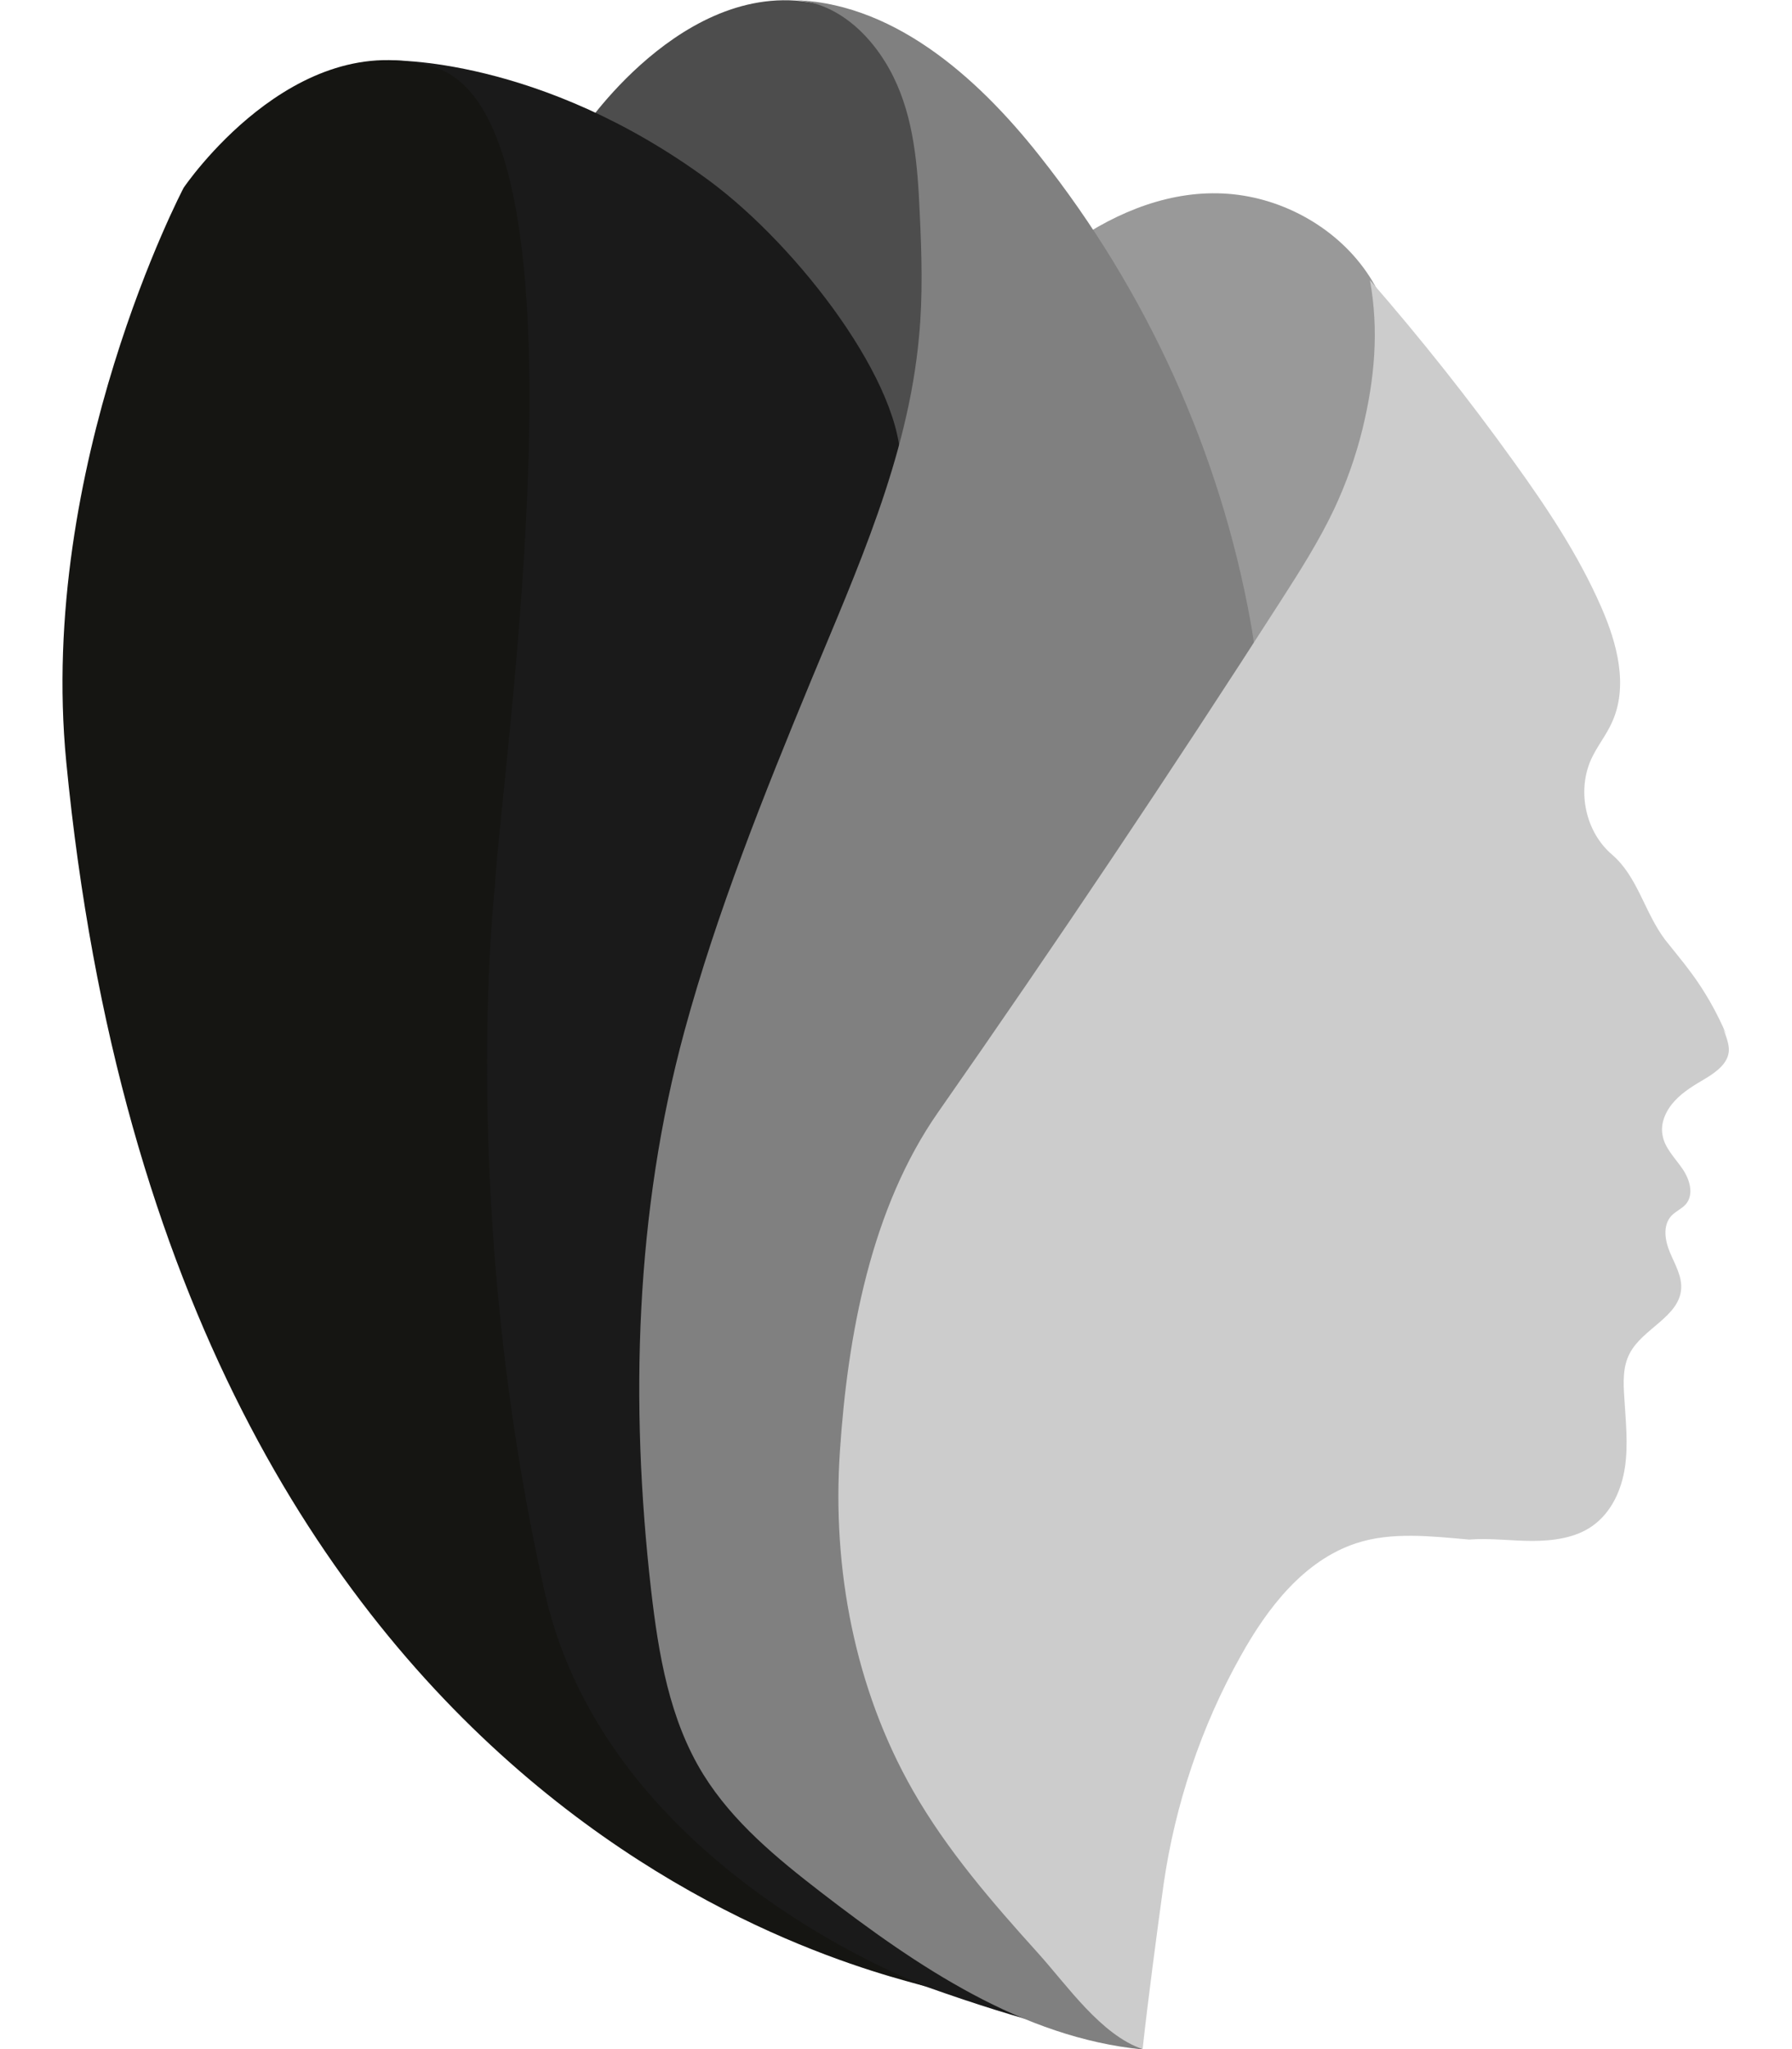
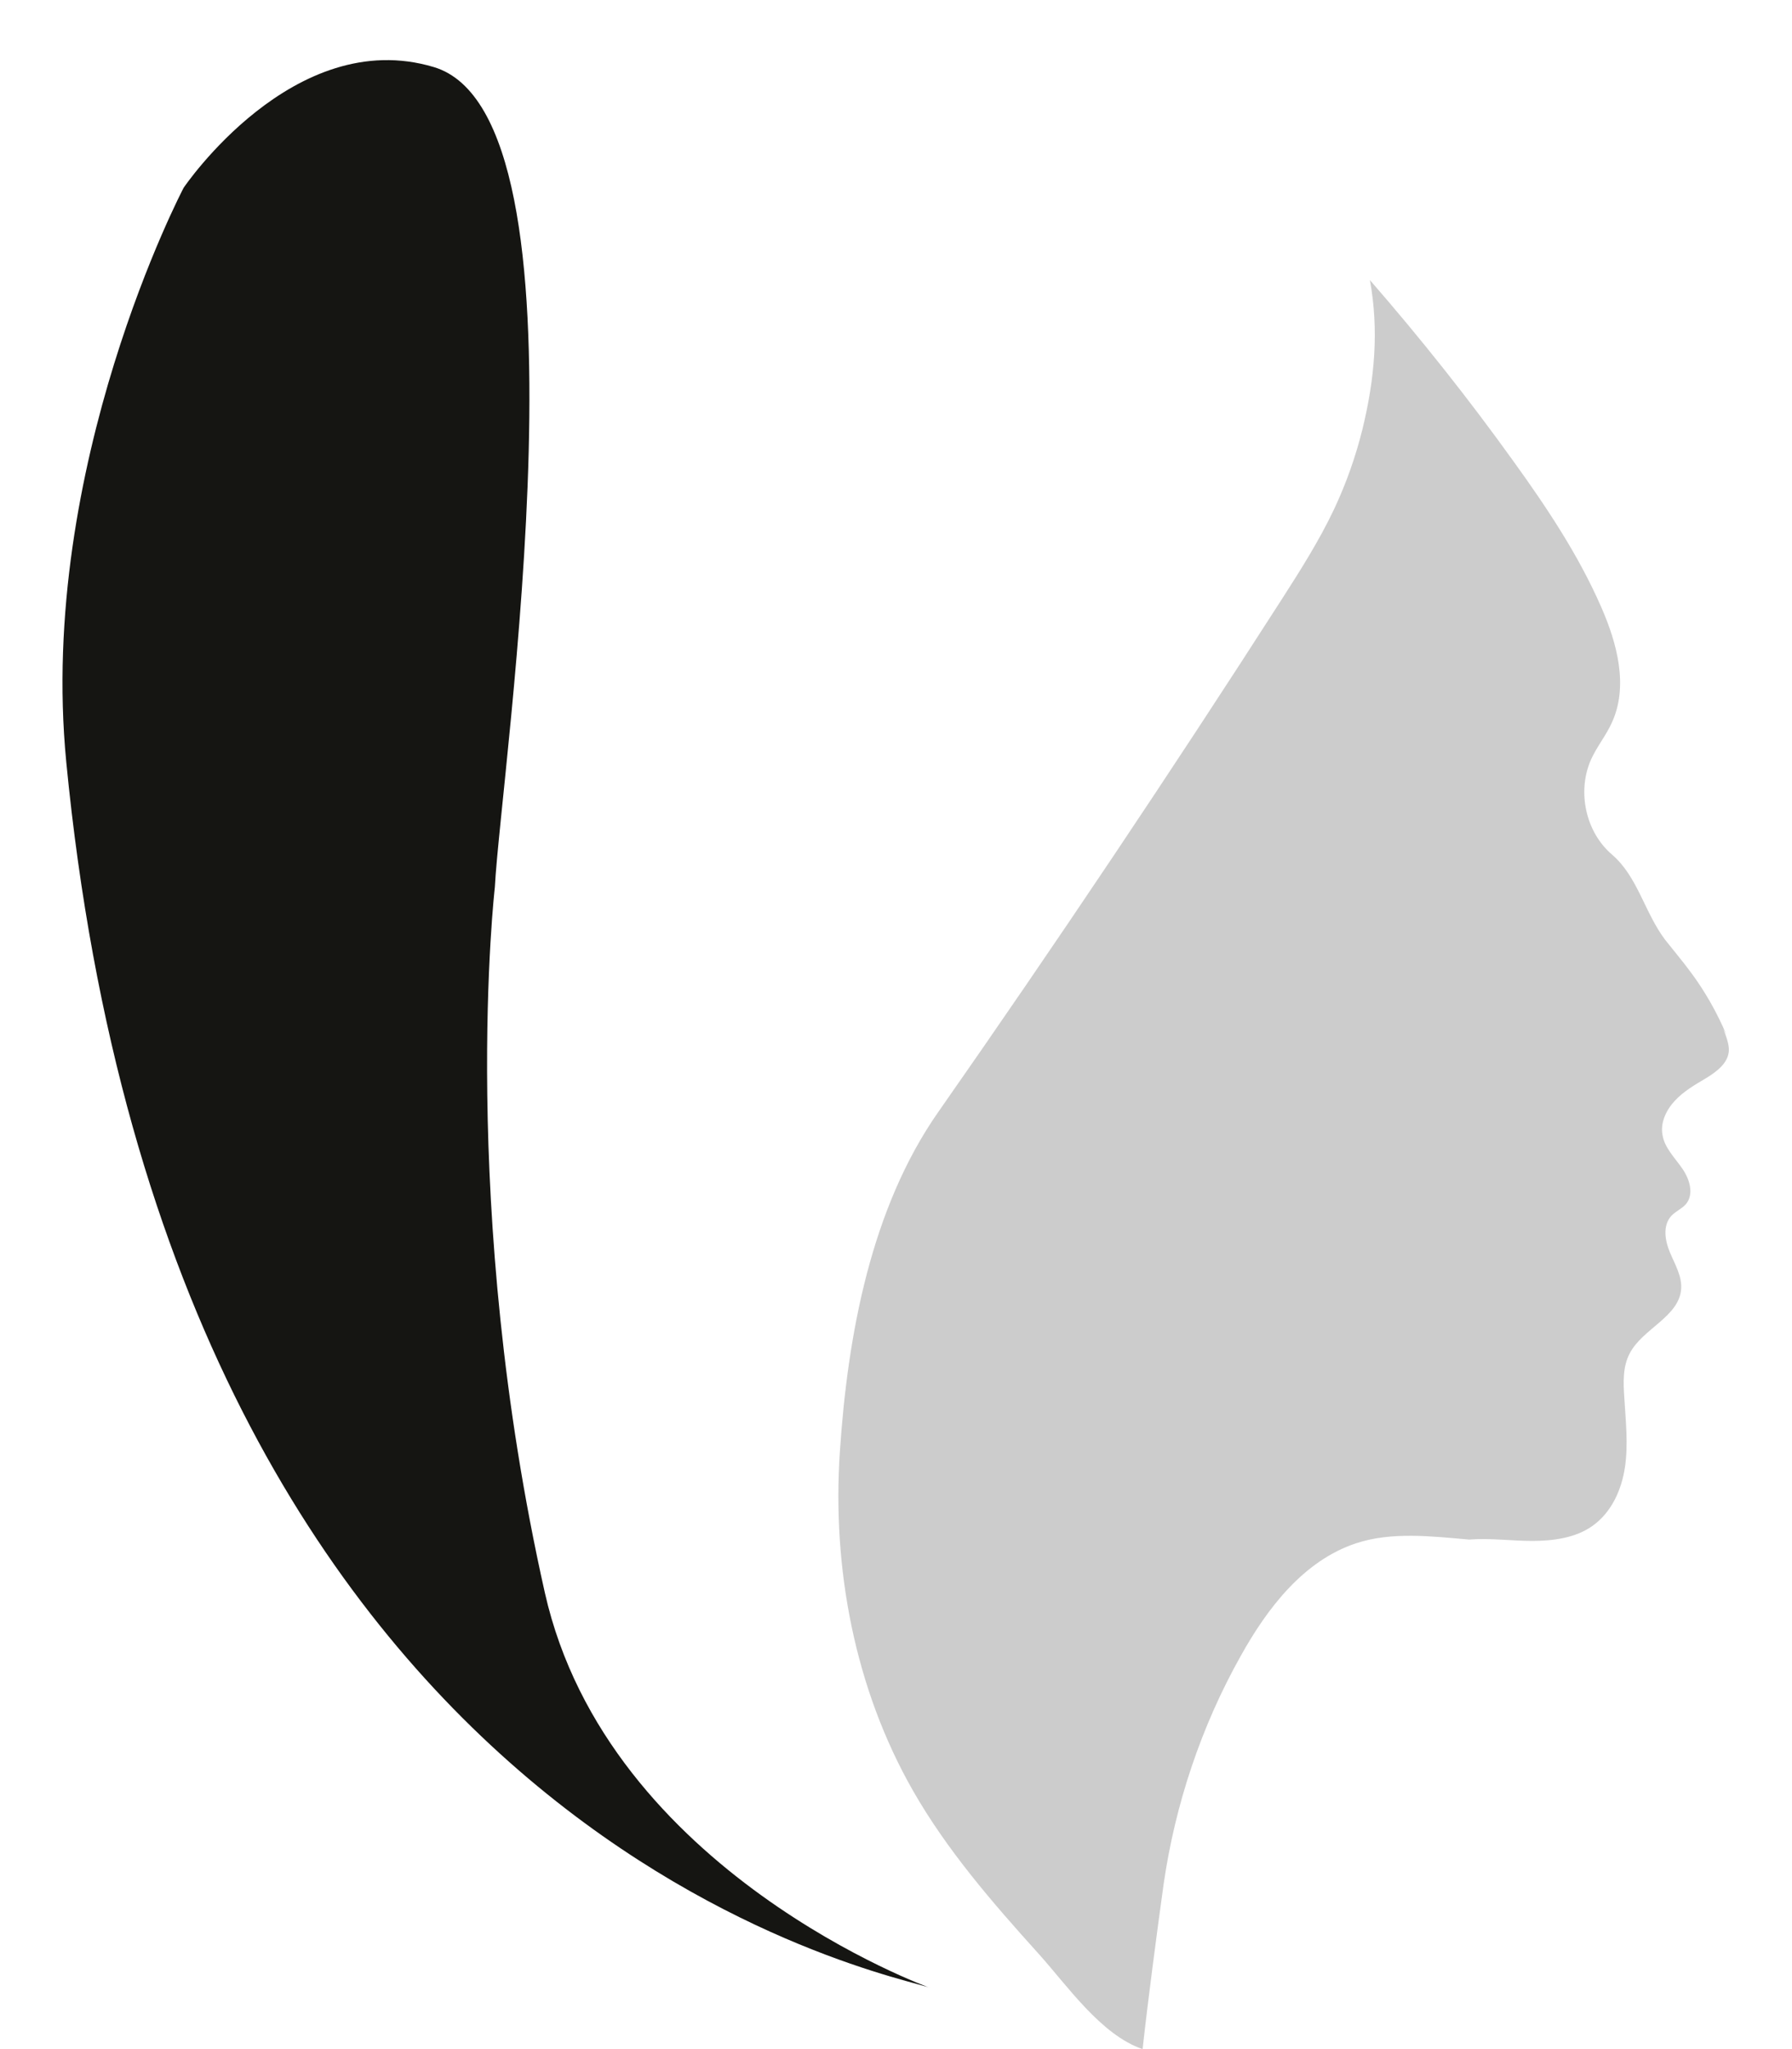
<svg xmlns="http://www.w3.org/2000/svg" width="28" height="32" viewBox="0 0 28 32" fill="none">
  <g clip-path="url(#clip0)">
-     <path d="M19.518 11.037C19.465 8.403 18.403 5.872 17.023 3.62C17.779 3.159 18.641 2.902 19.513 3.07C20.385 3.238 21.183 3.809 21.558 4.605C21.881 5.302 21.865 6.098 21.812 6.862C21.786 7.203 21.754 7.549 21.643 7.873C21.569 8.083 21.468 8.277 21.352 8.46C21.204 8.701 21.035 8.926 20.866 9.152C20.417 9.764 19.967 10.425 19.518 11.037Z" fill="#999999" />
-     <path d="M13.413 5.637C12.615 4.474 12.108 3.62 10.612 2.813C9.116 2.007 9.116 2.012 9.116 2.012C9.116 2.012 10.85 -0.581 13.027 0.126C15.205 0.833 14.513 5.516 14.069 7.302" fill="#4D4D4D" />
-     <path d="M6.077 0.943C6.077 0.943 8.429 0.869 11.077 2.818C12.483 3.855 14.137 6.024 14.069 7.302C14 8.58 10.977 14.777 10.771 18.334C10.565 21.89 10.781 26.405 11.918 27.485C13.054 28.564 13.942 30.088 16.104 30.989C19.016 32.204 17.129 32.031 13.915 30.821C12.694 30.36 12.404 30.57 10.67 28.899C5.987 24.399 7.43 22.587 7.451 16.264C7.467 11.676 7.694 6.422 7.842 4.657C7.99 2.959 8.228 2.734 7.198 1.875C6.077 0.943 6.077 0.943 6.077 0.943Z" fill="#1A1A1A" />
-     <path d="M14.359 5.265C14.185 7.156 13.386 8.905 12.668 10.639C11.938 12.404 11.198 14.253 10.696 16.097C9.925 18.926 9.84 21.912 10.173 24.829C10.289 25.83 10.458 26.856 10.992 27.715C11.452 28.454 12.139 29.02 12.832 29.554C14.327 30.706 15.971 31.822 17.858 32.006C15.913 30.492 14.523 28.334 13.862 25.982C13.138 23.404 13.334 20.927 14.607 18.559C14.951 17.925 15.342 17.318 15.739 16.715C16.891 14.95 18.043 13.185 19.19 11.419C19.349 11.179 19.512 10.927 19.576 10.644C19.645 10.346 19.597 10.037 19.544 9.733C19.068 7.077 17.921 4.547 16.241 2.431C15.252 1.179 13.91 0 12.314 0C13.043 -0.015 13.635 0.545 13.957 1.195C14.28 1.844 14.338 2.588 14.37 3.311C14.401 3.96 14.422 4.615 14.359 5.265Z" fill="#808080" />
    <path d="M26.976 16.16C26.828 15.814 26.643 15.484 26.416 15.18C26.289 15.008 26.151 14.845 26.019 14.678C25.697 14.253 25.591 13.693 25.189 13.347C24.777 12.996 24.64 12.367 24.856 11.87C24.946 11.666 25.094 11.488 25.184 11.288C25.448 10.717 25.269 10.047 25.015 9.471C24.661 8.664 24.169 7.926 23.651 7.208C22.948 6.228 22.198 5.285 21.405 4.374C21.548 5.16 21.479 5.919 21.289 6.7C21.183 7.129 21.035 7.548 20.845 7.952C20.612 8.444 20.316 8.91 20.02 9.371C18.287 12.069 16.5 14.735 14.661 17.365C13.609 18.868 13.244 20.848 13.123 22.671C13.001 24.494 13.355 26.369 14.264 27.962C14.793 28.889 15.501 29.706 16.22 30.502C16.674 31.005 17.203 31.78 17.853 32C17.938 31.23 18.075 30.193 18.181 29.428C18.361 28.181 18.768 26.961 19.386 25.861C19.803 25.112 20.369 24.373 21.188 24.101C21.743 23.918 22.367 23.991 22.954 24.043C23.281 24.017 23.614 24.064 23.942 24.064C24.27 24.064 24.619 24.017 24.883 23.829C25.179 23.619 25.337 23.268 25.39 22.912C25.443 22.556 25.401 22.184 25.38 21.828C25.364 21.592 25.353 21.346 25.464 21.136C25.665 20.748 26.236 20.565 26.268 20.13C26.283 19.931 26.172 19.748 26.093 19.559C26.014 19.371 25.977 19.14 26.114 18.988C26.183 18.915 26.278 18.878 26.342 18.805C26.474 18.648 26.4 18.412 26.283 18.245C26.167 18.077 26.009 17.925 25.977 17.726C25.94 17.532 26.035 17.333 26.172 17.187C26.31 17.04 26.484 16.94 26.659 16.836C26.823 16.736 26.997 16.605 27.013 16.417C27.018 16.333 26.992 16.249 26.965 16.17C26.854 15.867 26.701 15.579 26.505 15.317" fill="#CCCCCC" />
    <path d="M14.539 31.047C14.127 30.853 2.684 28.889 1.035 11.896C0.586 7.271 2.869 2.933 2.869 2.933C2.869 2.933 4.587 0.388 6.78 1.048C9.365 1.823 7.827 12.017 7.732 13.855C7.732 13.855 7.156 18.842 8.514 24.876C9.502 29.245 14.539 31.047 14.539 31.047Z" fill="#151512" />
  </g>
  <defs>
    <clipPath id="clip0">
      <rect width="26.047" height="32" fill="white" transform="translate(0.977)" />
    </clipPath>
  </defs>
</svg>